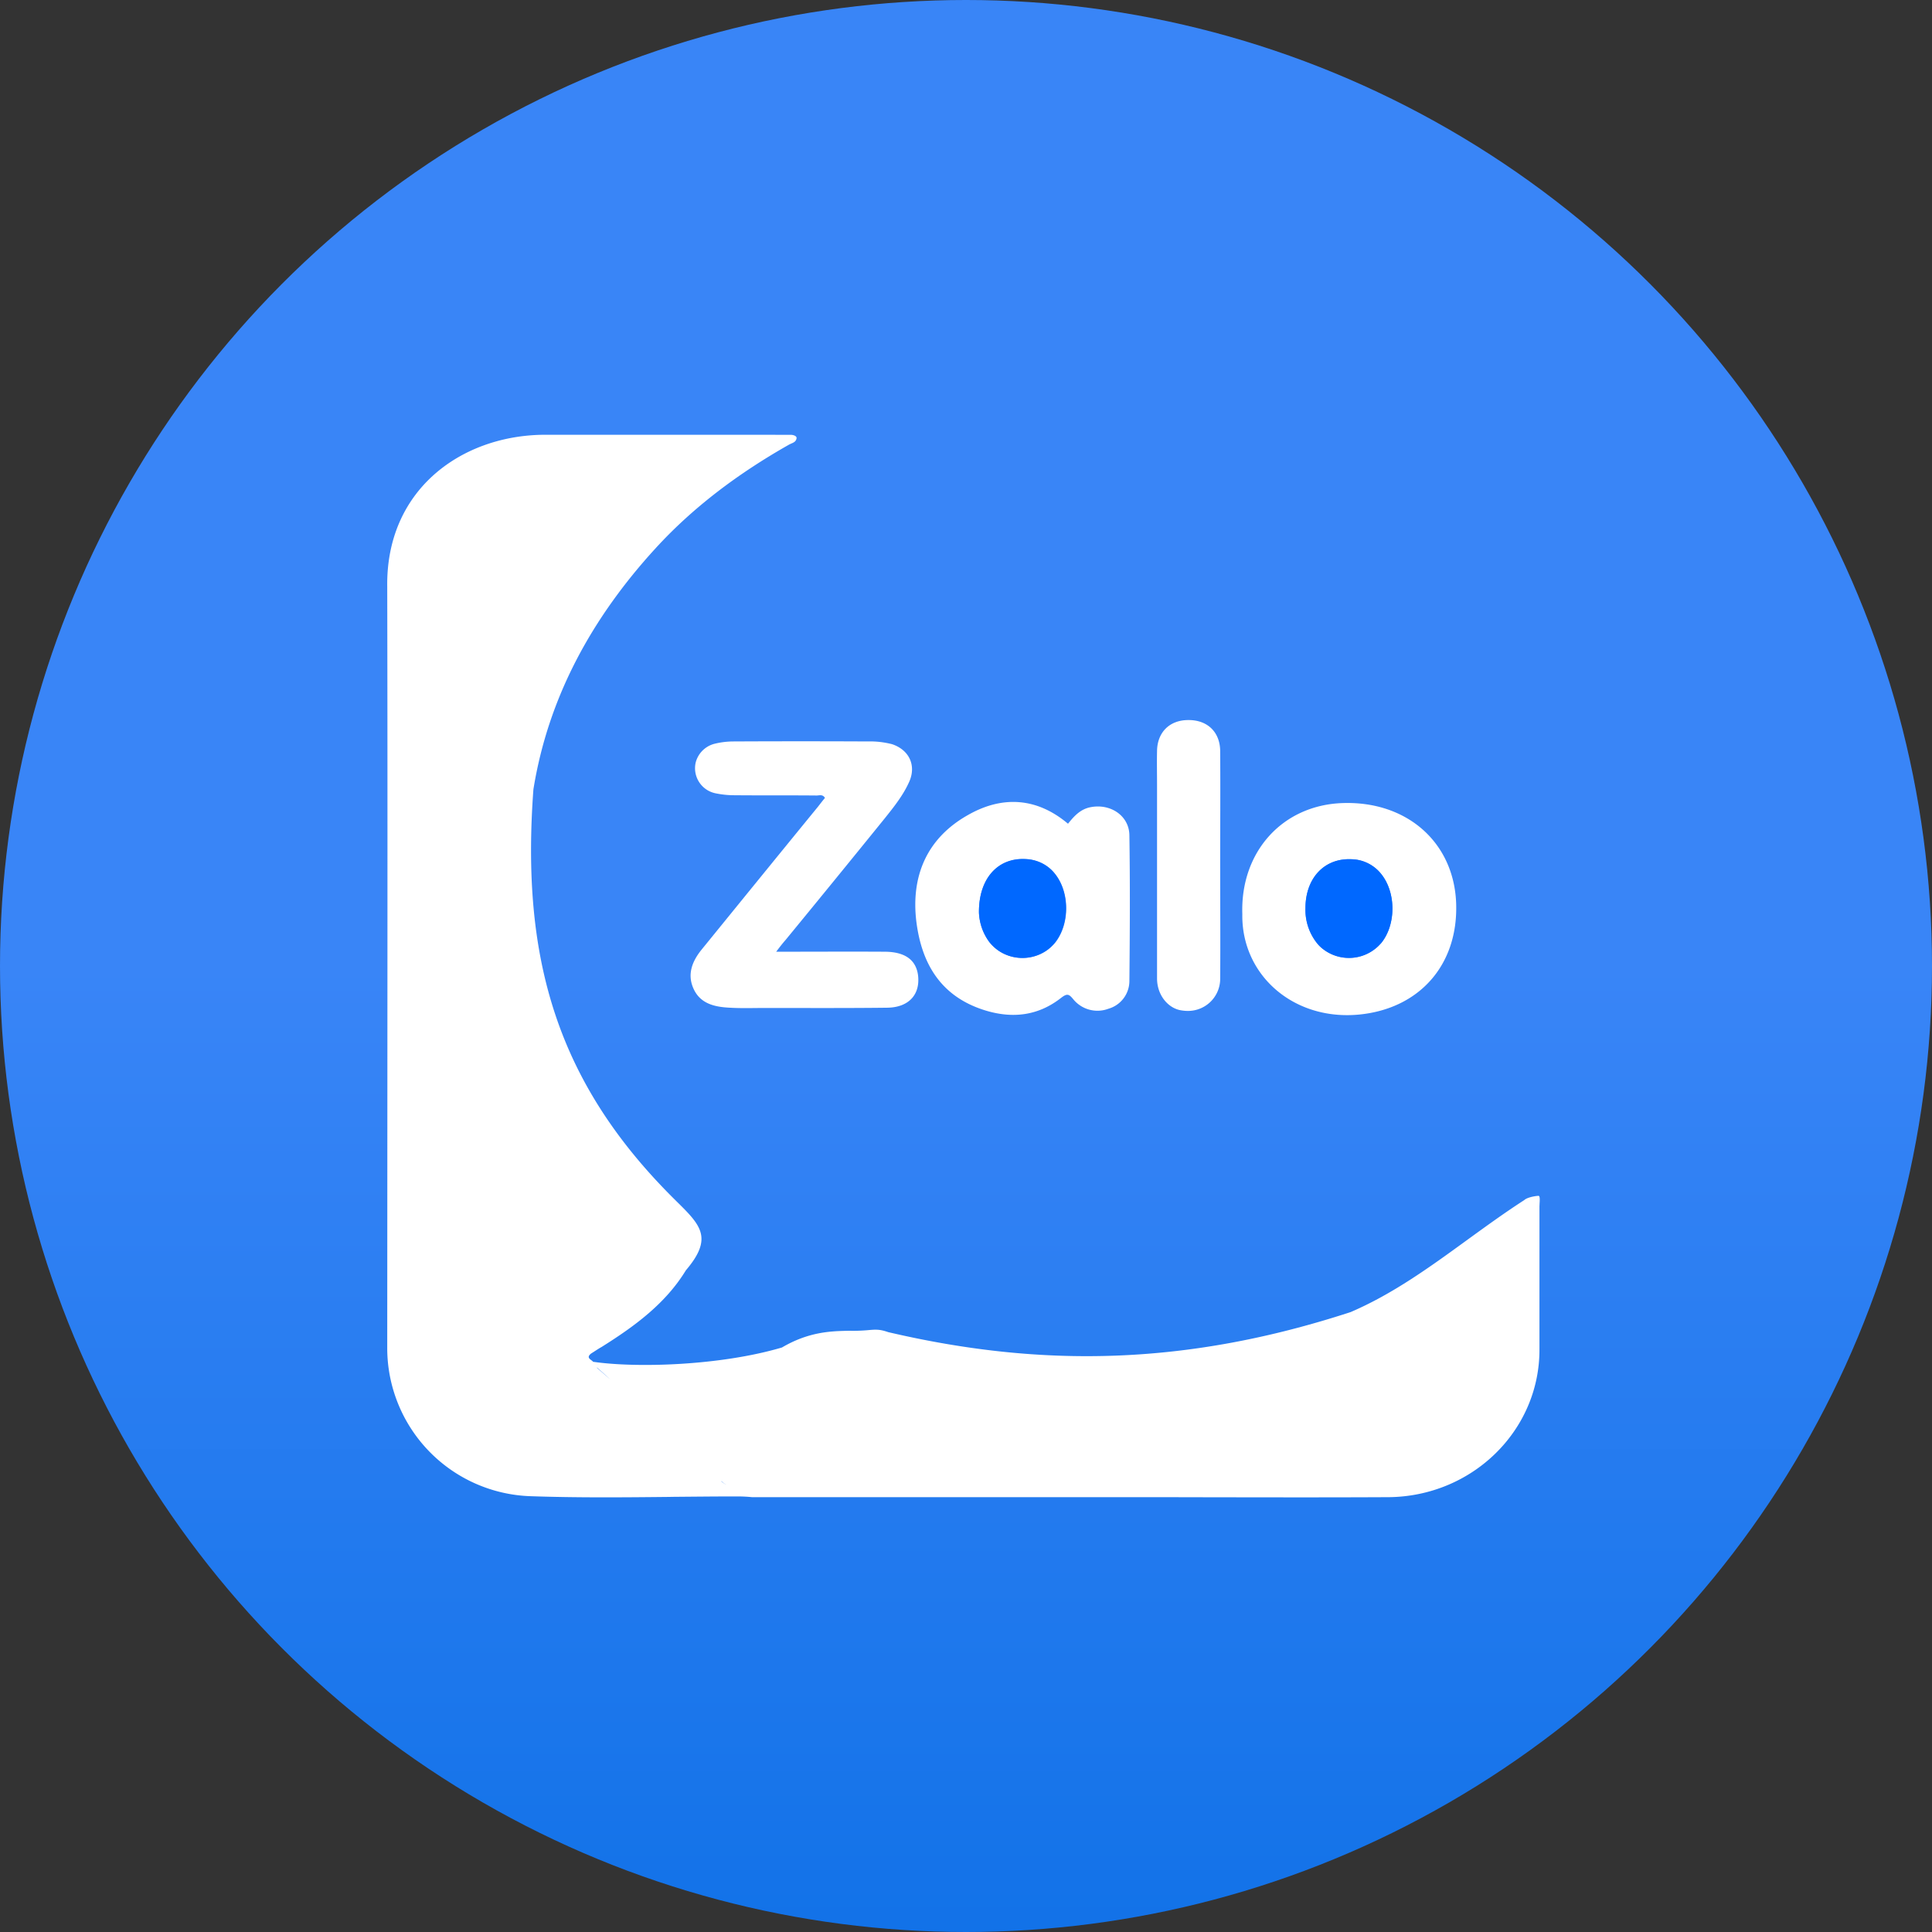
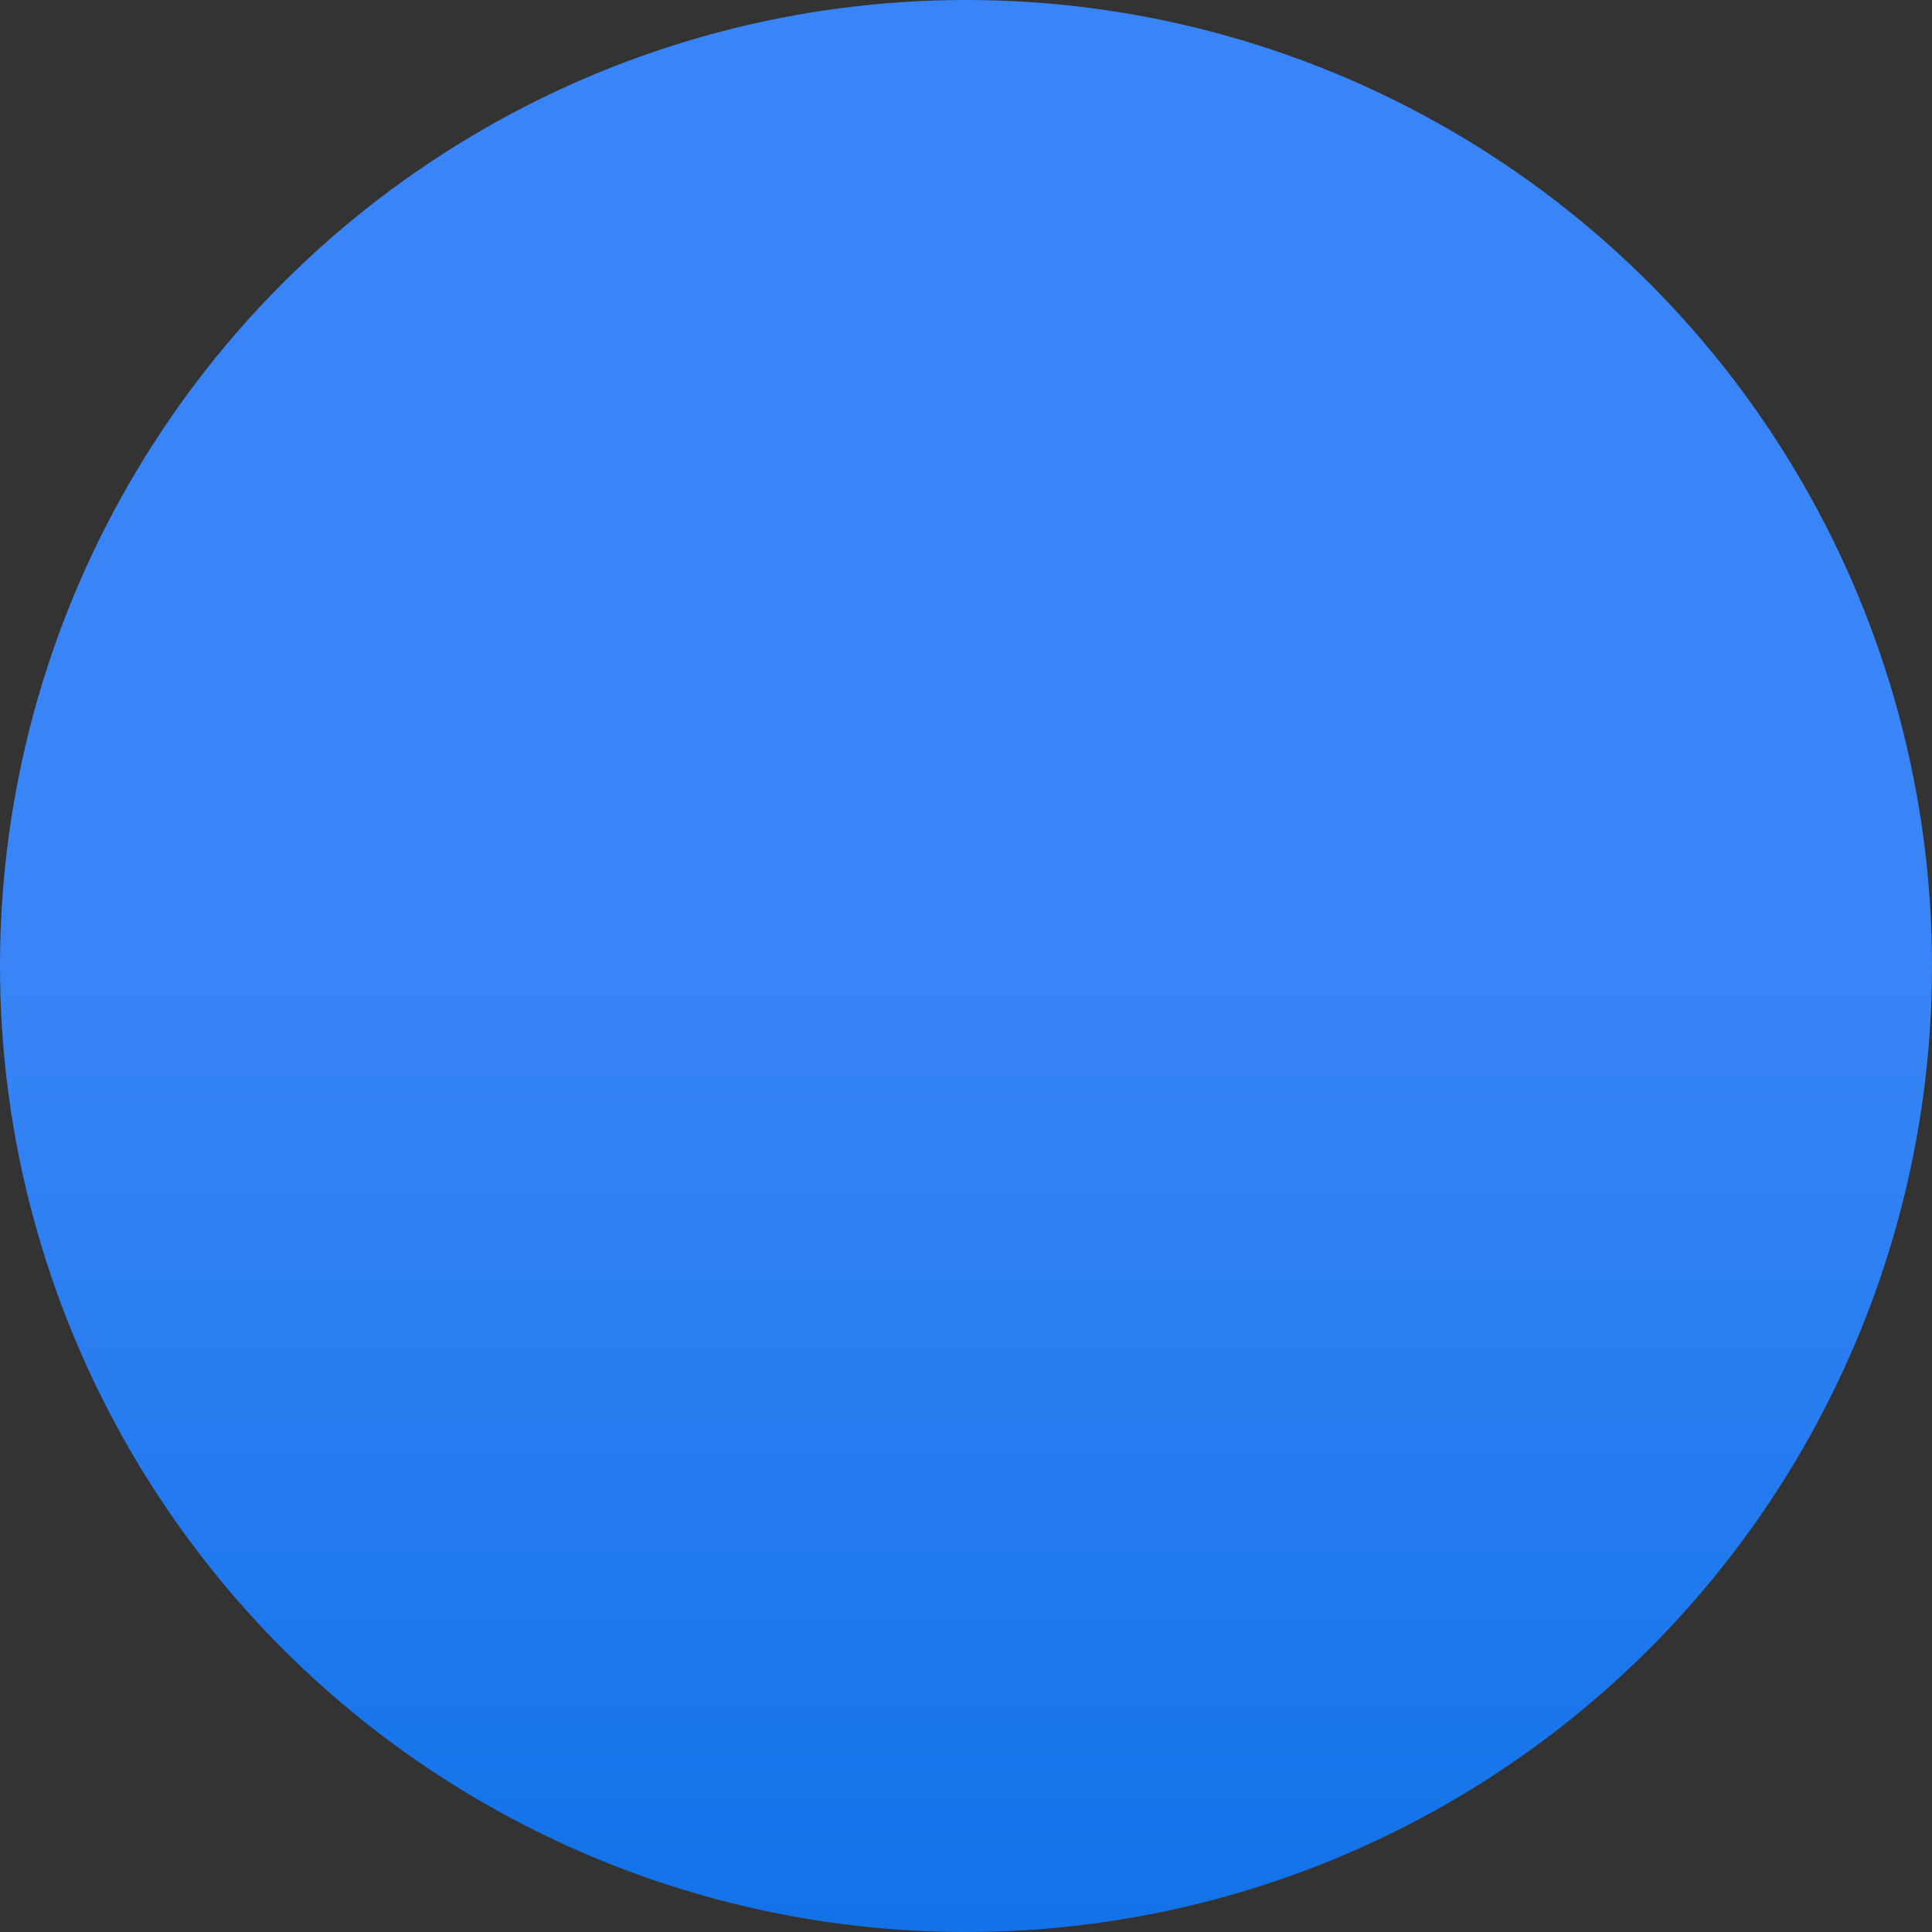
<svg xmlns="http://www.w3.org/2000/svg" fill="none" viewBox="0 0 44 44">
  <rect x="0" y="0" width="44" height="44" fill="#333333" stroke="none" />
  <circle cx="22" cy="22" r="22" fill="url(#a)" />
  <g clip-path="url(#b)">
    <path fill="#fff" fill-rule="evenodd" d="M15.274 34.09c.503-.004 1.007-.01 1.509-.01.115 0 .23.005.344.017h8.279c.687 0 1.375 0 2.062.002 1.375.002 2.75.005 4.125-.002h.03c1.913-.017 3.448-1.525 3.437-3.376v-3.243l.003-.07c.005-.082.01-.175-.026-.174-.103.006-.266.042-.323.097-.44.284-.866.593-1.292.902-.852.62-1.704 1.238-2.663 1.649-3.73 1.217-7.03 1.275-10.532.456-.192-.067-.283-.06-.445-.046a3.77 3.77 0 0 1-.447.015l-.08.002c-.345.01-.847.026-1.446.379-1.404.415-3.308.469-4.292.327a.728.728 0 0 1 0 .006.357.357 0 0 0-.047-.041c-.054-.04-.102-.077-.01-.153l.08-.051c.054-.035.107-.07.16-.099.751-.471 1.456-.986 1.92-1.746.63-.74.338-1.029-.22-1.579l-.02-.02c-2.716-2.682-3.515-5.527-3.232-9.354.338-2.1 1.335-3.907 2.773-5.481.87-.954 1.908-1.724 3.042-2.367.017-.01.036-.018.055-.027.056-.024.114-.049.123-.123.007-.058-.09-.077-.125-.077-.646 0-1.284-.006-1.92-.012-1.261-.01-2.511-.022-3.792.012-1.839.05-3.515 1.275-3.485 3.458.008 3.858.005 7.714.003 11.569l-.003 5.78a3.376 3.376 0 0 0 3.266 3.365c1.061.037 2.126.027 3.189.016Zm-1.685-2.95.014.02c.1.085.2.172.3.26a10.155 10.155 0 0 0-.314-.28Zm2.945 2.67a.596.596 0 0 1-.1-.074.102.102 0 0 1-.009-.002l.008.008c.03.026.065.048.1.069Z" clip-rule="evenodd" />
-     <path fill="#fff" d="M17.677 21.675c.865 0 1.678-.005 2.486 0 .453.006.7.189.745.538.052.438-.212.732-.705.737-.928.011-1.85.006-2.778.006-.27 0-.533.01-.802-.006-.333-.016-.66-.083-.82-.415-.16-.333-.046-.632.172-.904.883-1.086 1.77-2.178 2.659-3.265.051-.066.103-.133.154-.194-.057-.094-.137-.05-.206-.055-.619-.006-1.243 0-1.862-.006-.143 0-.287-.016-.424-.044a.583.583 0 0 1-.453-.698.594.594 0 0 1 .442-.433c.137-.033.28-.05.424-.05 1.02-.005 2.045-.005 3.065 0 .183-.005.36.017.538.061.39.128.556.477.401.843-.137.316-.355.587-.573.859-.75.926-1.5 1.846-2.251 2.76-.063.072-.12.144-.212.266Z" />
-     <path fill="#fff" d="M24.323 18.76c.137-.171.28-.332.515-.377.453-.088.877.195.883.638.017 1.108.011 2.217 0 3.326a.658.658 0 0 1-.476.626.71.71 0 0 1-.802-.216c-.097-.117-.137-.139-.275-.033-.521.41-1.111.482-1.747.282-1.02-.321-1.438-1.092-1.553-2.028-.12-1.015.23-1.88 1.169-2.412.779-.448 1.57-.41 2.286.194Zm-2.028 2.024c.011.244.091.476.24.67.31.4.9.482 1.318.183a.973.973 0 0 0 .19-.183c.32-.421.32-1.114 0-1.535a.87.87 0 0 0-.683-.35c-.63-.038-1.071.433-1.065 1.215Zm5.998.033c-.046-1.425.923-2.489 2.298-2.528 1.46-.044 2.526.904 2.572 2.29.046 1.402-.842 2.394-2.211 2.527-1.496.144-2.682-.903-2.659-2.29Zm1.438-.133a1.2 1.2 0 0 0 .247.776c.315.399.905.476 1.317.166.063-.044.115-.1.167-.155.332-.421.332-1.13.005-1.552a.886.886 0 0 0-.681-.35c-.62-.033-1.055.422-1.055 1.115Zm-1.942-.97c0 .859.006 1.718 0 2.577a.732.732 0 0 1-.722.732.916.916 0 0 1-.212-.022c-.286-.072-.504-.366-.504-.715v-4.407c0-.26-.006-.515 0-.776.006-.427.287-.704.71-.704.436-.005.728.272.728.715.006.865 0 1.735 0 2.6Z" />
    <path fill="#0068FF" d="M22.295 20.783c-.006-.782.435-1.253 1.06-1.22.269.012.521.139.681.355.321.416.321 1.114 0 1.535-.309.4-.9.483-1.317.183a.973.973 0 0 1-.19-.183 1.222 1.222 0 0 1-.234-.67Zm7.436-.1c0-.687.436-1.147 1.055-1.114.269.006.521.139.681.35.327.42.327 1.135-.005 1.551a.967.967 0 0 1-1.324.15.724.724 0 0 1-.16-.161 1.233 1.233 0 0 1-.247-.776Z" />
  </g>
  <defs>
    <linearGradient id="a" x1="22" x2="22" y1="0" y2="44" gradientUnits="userSpaceOnUse">
      <stop offset="50%" stop-color="#3985f7" />
      <stop offset="100%" stop-color="#1272e8" />
    </linearGradient>
    <clipPath id="b">
-       <path fill="#fff" d="M8.79 9.902h26.363v24.2H8.79z" />
-     </clipPath>
+       </clipPath>
  </defs>
</svg>